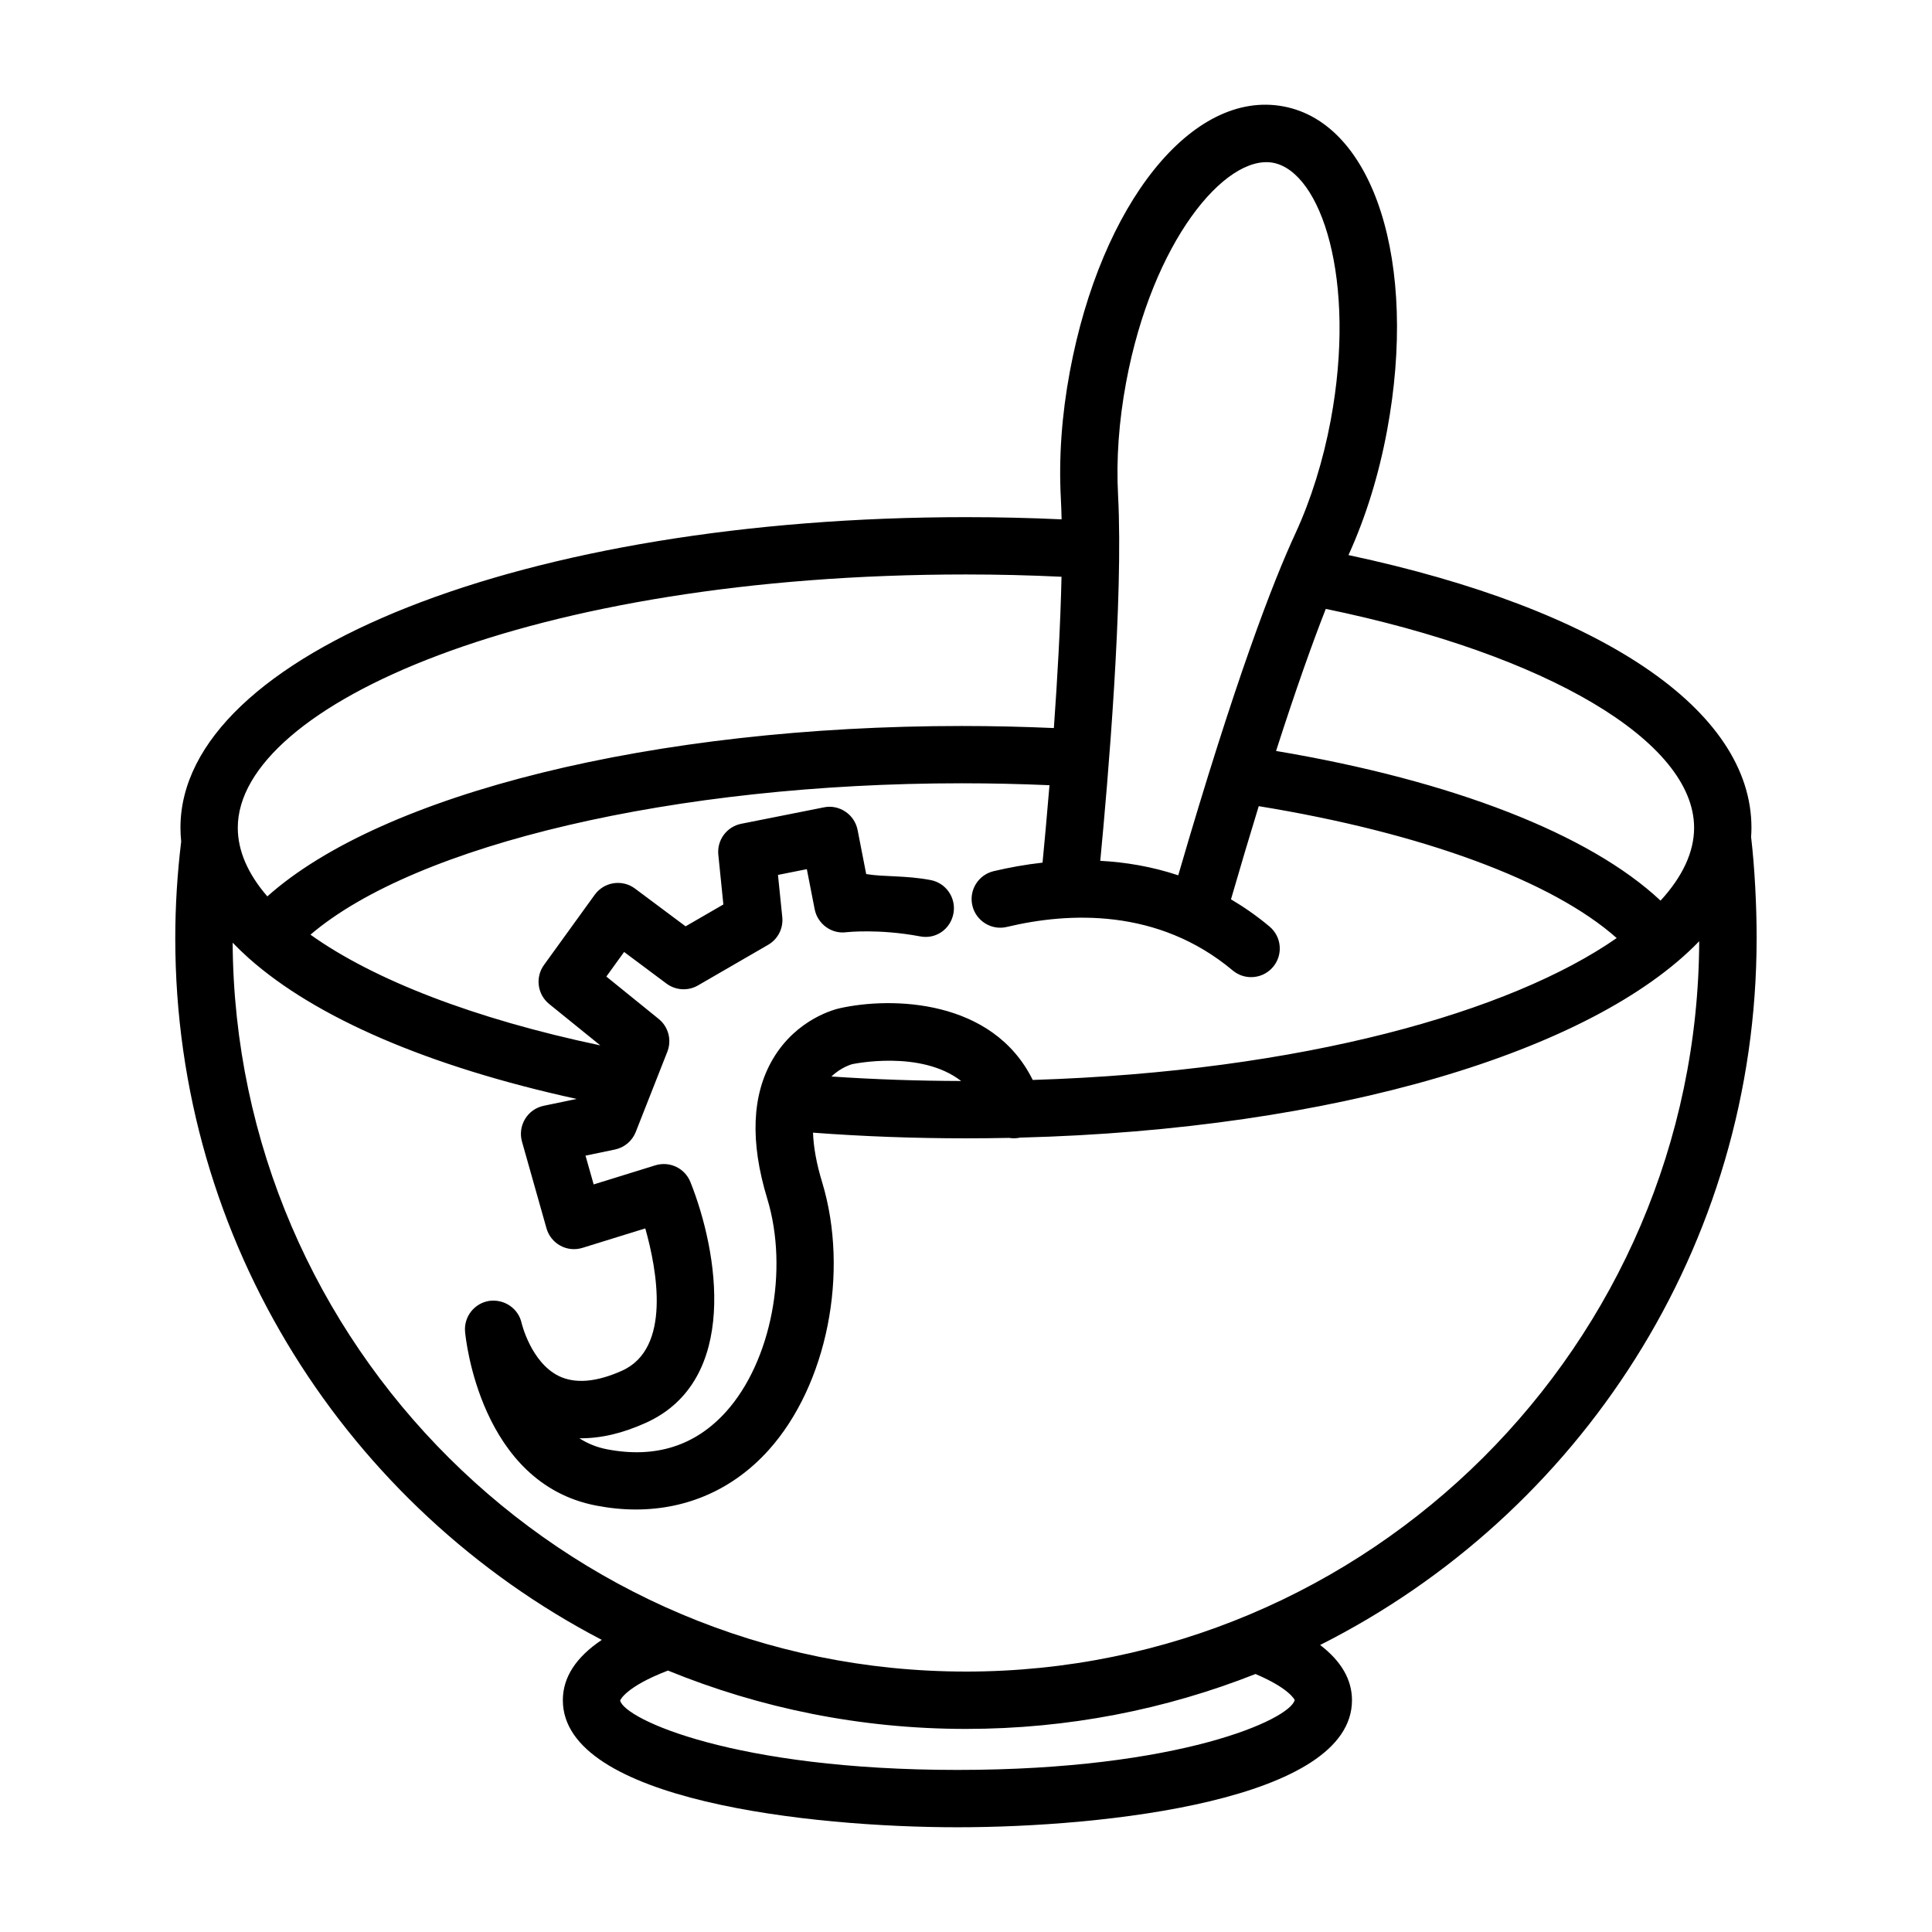
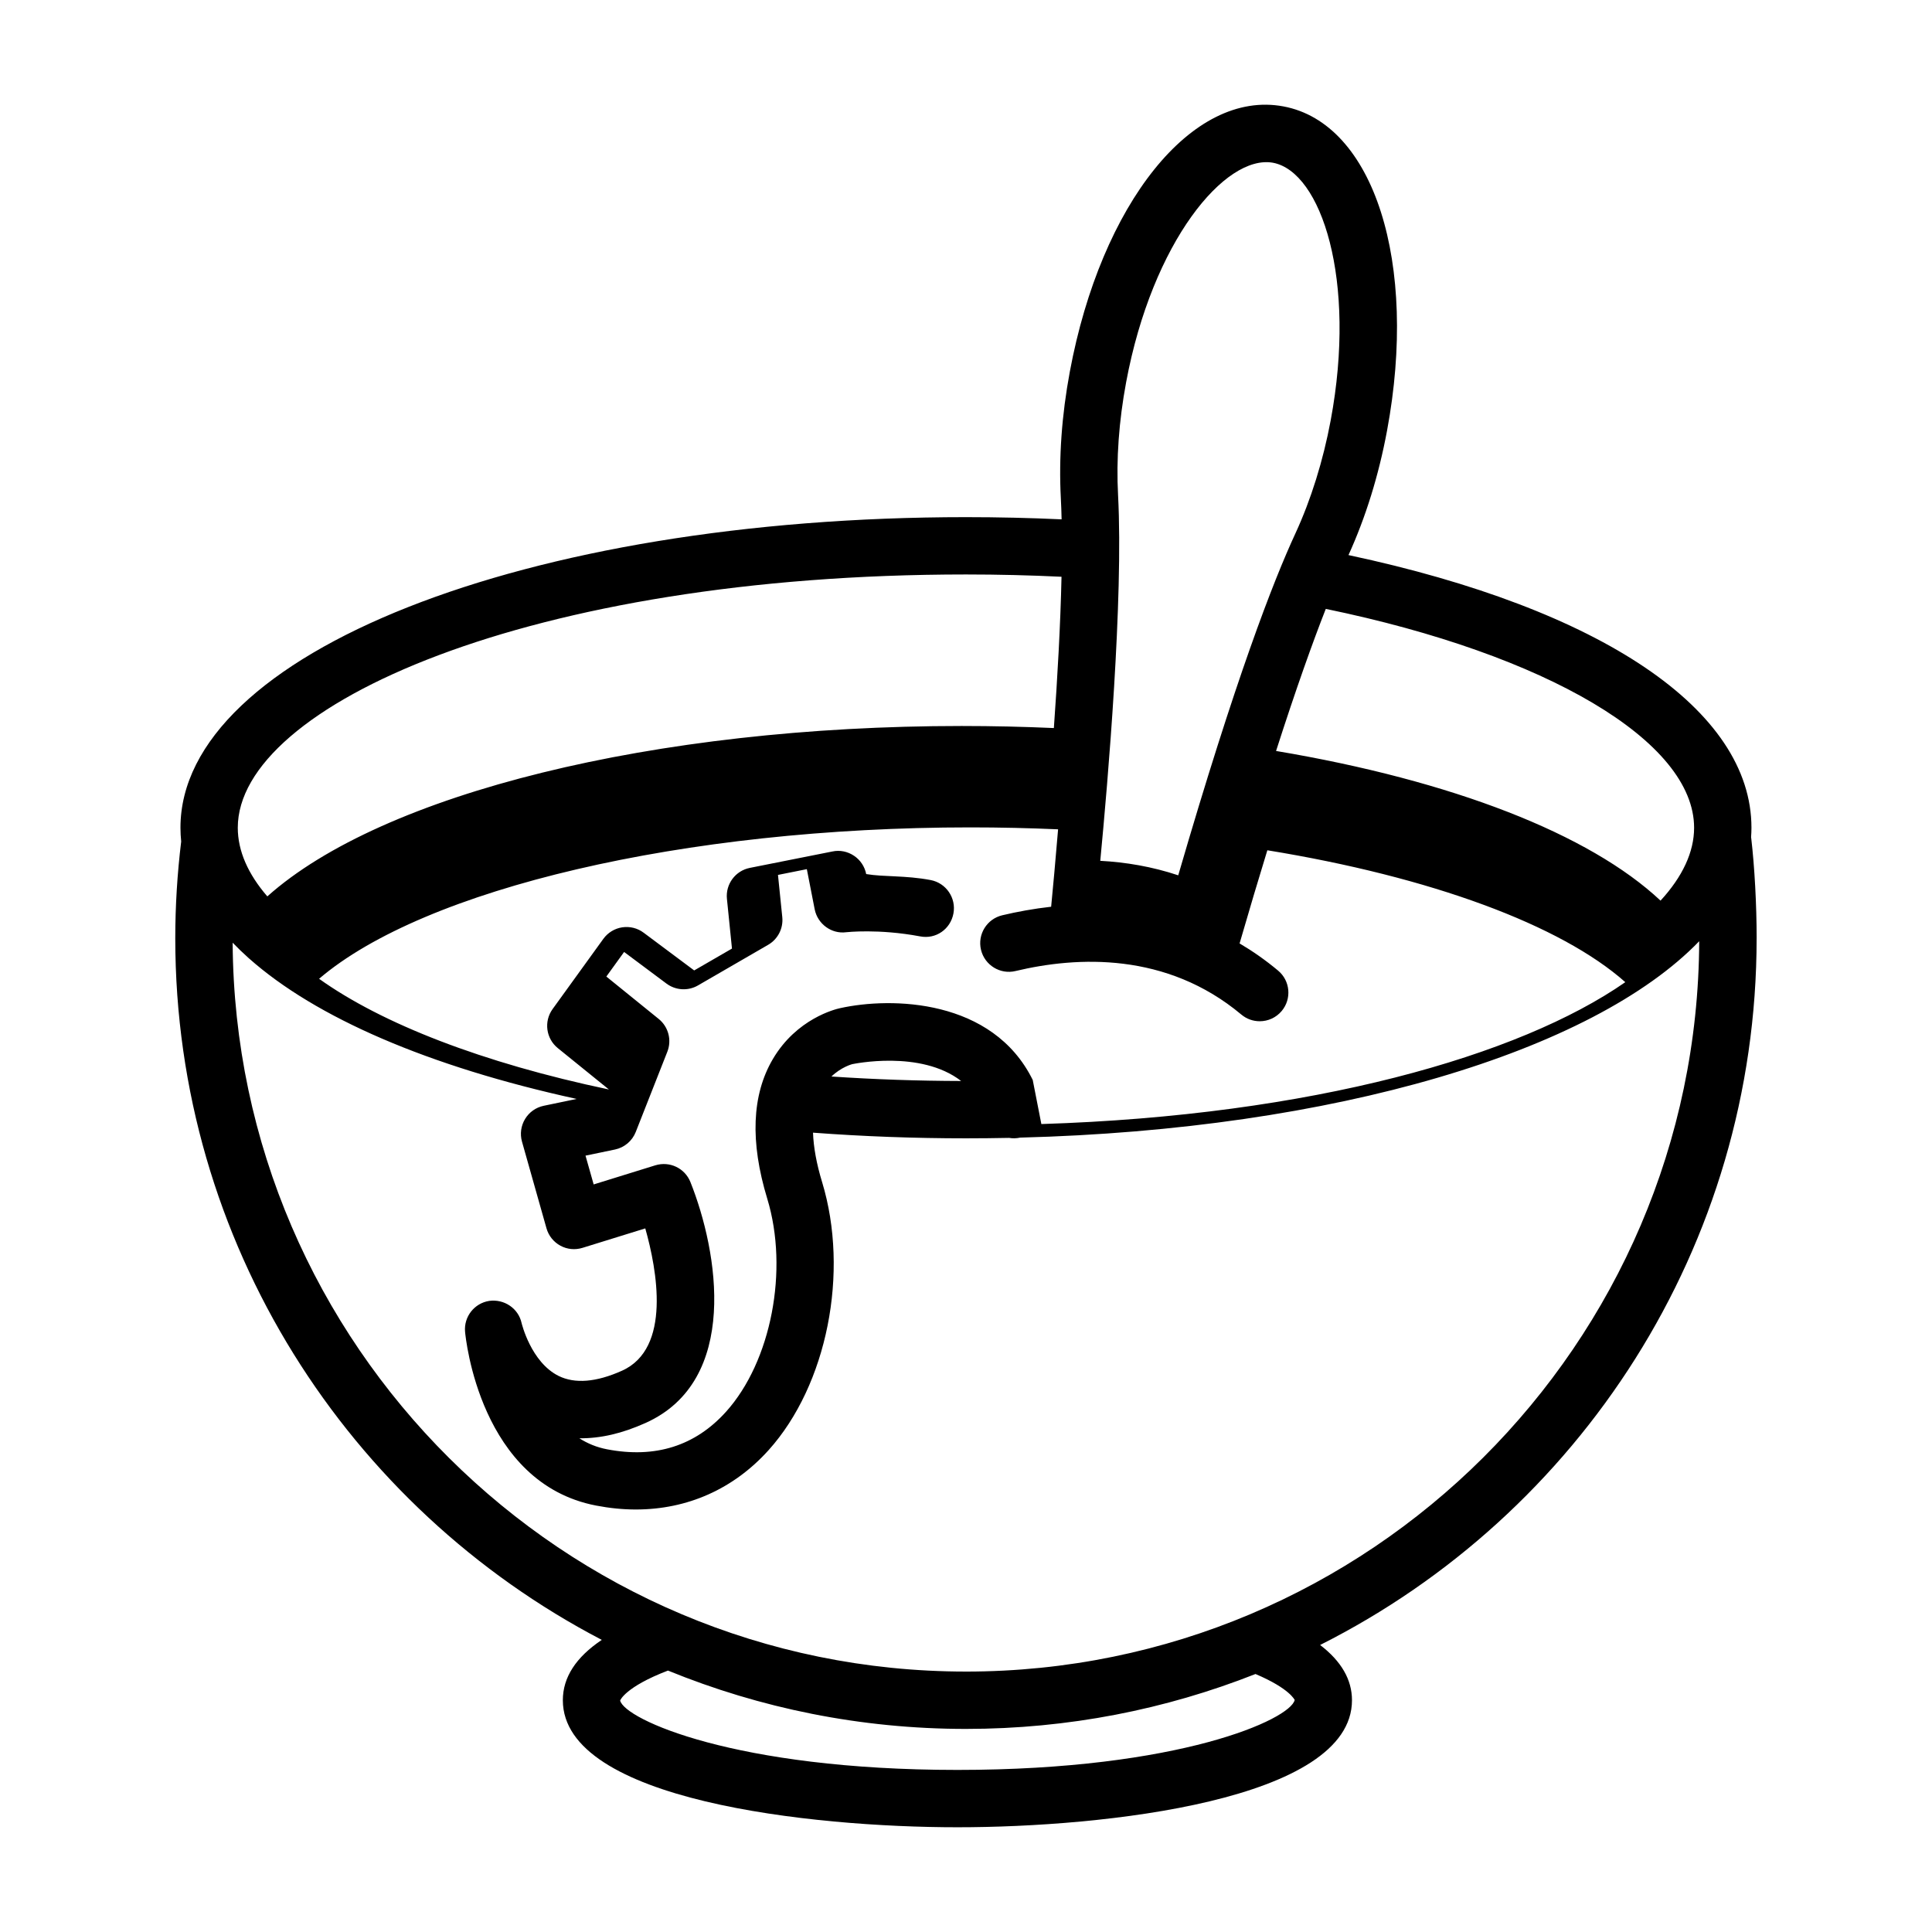
<svg xmlns="http://www.w3.org/2000/svg" fill="#000000" width="800px" height="800px" version="1.1" viewBox="144 144 512 512">
-   <path d="m609.53 392.65c0-8.863-0.555-19.012-1.43-26.492-0.012-0.09-0.031-0.18-0.047-0.27 0.062-0.84 0.102-1.684 0.102-2.531 0-31.246-39.711-57.961-106.79-72.254 4.566-10.039 8.004-21.113 10.211-32.938 8.305-44.539-3.496-81.5-27.457-85.965-24.176-4.543-48.305 25.762-56.602 70.289-2.148 11.512-2.949 22.812-2.383 33.566 0.094 1.766 0.16 3.633 0.203 5.578-8.309-0.383-16.766-0.582-25.352-0.582-116.72 0-208.16 36.152-208.16 82.305 0 1.23 0.07 2.449 0.191 3.664-1.027 8.434-1.566 17.055-1.566 25.629 0 80.75 45.926 150.97 113.03 185.94-6.852 4.594-10.32 9.938-10.32 15.988 0 26.566 65.73 33.668 104.57 33.668s104.56-7.102 104.56-33.668c0-5.461-2.844-10.352-8.445-14.637 68.543-34.484 115.68-105.48 115.68-187.29zm-16.574-29.289c0 6.445-3.074 12.98-8.895 19.316-18.812-17.656-55.172-31.816-101.89-39.664 5.301-16.496 9.656-28.672 13.176-37.652 58.648 12.109 97.609 35.109 97.609 58zm-175.27 66.84c-10.609-21.512-37.449-22.062-51.105-19.016-1.16 0.25-11.465 2.754-17.777 13.496-5.57 9.473-6.062 21.914-1.473 36.984 5.746 18.875 1.059 43.141-10.918 56.453-8.156 9.066-18.754 12.43-31.562 9.957-2.754-0.527-5.172-1.547-7.305-2.91 5.664 0.039 11.281-1.27 17.484-4.043 25.094-11.207 19.309-45.422 11.938-63.867-1.473-3.672-5.477-5.598-9.309-4.43l-16.332 5.062-2.16-7.629 7.797-1.621c2.504-0.52 4.578-2.269 5.516-4.652l8.371-21.266c1.215-3.086 0.289-6.602-2.289-8.688l-13.875-11.234 4.707-6.516 11.227 8.379c2.43 1.809 5.719 2.012 8.344 0.492l18.594-10.762c2.586-1.492 4.059-4.367 3.754-7.34l-1.141-11.188 7.648-1.527 2.078 10.633c0.77 3.894 4.469 6.609 8.359 6.082 0.102-0.008 8.574-0.965 19.539 1.094 4.246 0.844 8.102-1.938 8.871-6.051 0.777-4.125-1.938-8.094-6.051-8.871-6.758-1.27-12.309-0.789-17.066-1.586l-2.281-11.688c-0.391-1.984-1.547-3.727-3.227-4.848-1.676-1.129-3.746-1.566-5.711-1.141l-21.898 4.352c-3.836 0.758-6.469 4.32-6.07 8.211l1.336 13.172-10.012 5.793-13.387-9.992c-1.613-1.215-3.644-1.734-5.691-1.43-2.012 0.305-3.809 1.41-5.004 3.059l-13.441 18.598c-2.363 3.273-1.762 7.812 1.383 10.355l13.539 10.961c-33.516-7.051-60.164-17.441-76.809-29.34 27.949-23.883 96.641-40.121 172.58-40.121 7.883 0 15.645 0.18 23.266 0.512-0.699 8.426-1.363 15.613-1.84 20.516-4.613 0.516-8.977 1.32-12.965 2.266-4.078 0.973-6.602 5.07-5.625 9.148 0.973 4.086 5.109 6.609 9.148 5.625 16.371-3.91 40.023-5.051 59.844 11.539 1.43 1.195 3.152 1.77 4.875 1.77 2.168 0 4.32-0.926 5.82-2.715 2.695-3.215 2.269-8.008-0.945-10.695-3.34-2.793-6.758-5.176-10.215-7.211 2.606-8.996 5.055-17.199 7.356-24.688 43.316 7.055 77.785 19.789 94.863 34.953-28.039 19.535-83.129 35.34-154.75 37.602zm-18.973 0.273c-11.574-0.027-23.086-0.426-34.375-1.188 2.629-2.512 5.394-3.238 5.504-3.273 0.234-0.031 18.105-3.875 28.871 4.461zm43.73-185.2c6.941-37.246 26.234-60.391 38.895-58.148 12.812 2.391 22.258 31.016 15.312 68.262-1.992 10.68-5.227 21.043-9.352 29.977-5.84 12.602-15.887 38.48-31.051 90.602-6.981-2.324-13.949-3.481-20.664-3.84 2.019-21.074 6.164-69.293 4.719-96.867-0.512-9.562 0.211-19.648 2.141-29.984zm-42.457 50.965c8.586 0 17.035 0.211 25.328 0.609-0.277 12.777-1.094 27.051-2.027 40.094-8.008-0.355-16.16-0.547-24.438-0.547-81.516 0-153.52 17.914-184 45.16-5.109-5.906-7.832-12.035-7.832-18.195-0.004-32.418 77.535-67.121 192.97-67.121zm87.125 298.27c-1.156 5.117-30.402 18.539-89.379 18.539-58.992 0-88.227-13.422-89.387-18.391 0.008-0.035 1.32-3.59 12.676-7.938 24.383 9.957 51.039 15.461 78.965 15.461 27.07 0 52.961-5.16 76.734-14.551 9.145 3.879 10.355 6.879 10.391 6.879zm-87.125-7.527c-106.77 0-193.7-86.539-194.33-193.16 1.301 1.355 2.688 2.691 4.16 4.008 0.051 0.047 0.094 0.094 0.145 0.137 0.023 0.02 0.047 0.035 0.07 0.055 17.613 15.621 47.414 28.598 86.789 37.207l-8.727 1.816c-2.059 0.426-3.856 1.695-4.941 3.496-1.094 1.809-1.391 3.977-0.816 6.008l6.488 22.961c0.555 1.965 1.883 3.633 3.68 4.606 1.789 0.984 3.894 1.188 5.875 0.574l16.629-5.152c3.078 10.875 7 31.832-6.184 37.719-6.832 3.066-12.469 3.496-16.777 1.383-7.352-3.66-9.797-13.949-9.816-14.016-0.852-3.91-4.617-6.414-8.574-5.875-3.957 0.613-6.766 4.199-6.406 8.184 0.148 1.641 3.969 40.156 34.734 46.059 3.578 0.688 7.082 1.039 10.512 1.039 13.664 0 25.91-5.414 35.207-15.75 15.488-17.223 21.441-47.098 14.156-71.043-1.469-4.809-2.262-9.191-2.402-13.07 13.27 0.996 26.875 1.5 40.531 1.5 3.844 0 7.66-0.043 11.445-0.117 0.941 0.16 1.926 0.145 2.906-0.07 83.316-2.144 151.8-22.848 179.97-52.047-0.422 106.8-87.422 193.55-194.33 193.55z" />
+   <path d="m609.53 392.65c0-8.863-0.555-19.012-1.43-26.492-0.012-0.09-0.031-0.18-0.047-0.27 0.062-0.84 0.102-1.684 0.102-2.531 0-31.246-39.711-57.961-106.79-72.254 4.566-10.039 8.004-21.113 10.211-32.938 8.305-44.539-3.496-81.5-27.457-85.965-24.176-4.543-48.305 25.762-56.602 70.289-2.148 11.512-2.949 22.812-2.383 33.566 0.094 1.766 0.16 3.633 0.203 5.578-8.309-0.383-16.766-0.582-25.352-0.582-116.72 0-208.16 36.152-208.16 82.305 0 1.23 0.07 2.449 0.191 3.664-1.027 8.434-1.566 17.055-1.566 25.629 0 80.75 45.926 150.97 113.03 185.94-6.852 4.594-10.32 9.938-10.32 15.988 0 26.566 65.73 33.668 104.57 33.668s104.56-7.102 104.56-33.668c0-5.461-2.844-10.352-8.445-14.637 68.543-34.484 115.68-105.48 115.68-187.29zm-16.574-29.289c0 6.445-3.074 12.98-8.895 19.316-18.812-17.656-55.172-31.816-101.89-39.664 5.301-16.496 9.656-28.672 13.176-37.652 58.648 12.109 97.609 35.109 97.609 58zm-175.27 66.84c-10.609-21.512-37.449-22.062-51.105-19.016-1.16 0.25-11.465 2.754-17.777 13.496-5.57 9.473-6.062 21.914-1.473 36.984 5.746 18.875 1.059 43.141-10.918 56.453-8.156 9.066-18.754 12.43-31.562 9.957-2.754-0.527-5.172-1.547-7.305-2.91 5.664 0.039 11.281-1.27 17.484-4.043 25.094-11.207 19.309-45.422 11.938-63.867-1.473-3.672-5.477-5.598-9.309-4.43l-16.332 5.062-2.16-7.629 7.797-1.621c2.504-0.52 4.578-2.269 5.516-4.652l8.371-21.266c1.215-3.086 0.289-6.602-2.289-8.688l-13.875-11.234 4.707-6.516 11.227 8.379c2.43 1.809 5.719 2.012 8.344 0.492l18.594-10.762c2.586-1.492 4.059-4.367 3.754-7.34l-1.141-11.188 7.648-1.527 2.078 10.633c0.77 3.894 4.469 6.609 8.359 6.082 0.102-0.008 8.574-0.965 19.539 1.094 4.246 0.844 8.102-1.938 8.871-6.051 0.777-4.125-1.938-8.094-6.051-8.871-6.758-1.27-12.309-0.789-17.066-1.586c-0.391-1.984-1.547-3.727-3.227-4.848-1.676-1.129-3.746-1.566-5.711-1.141l-21.898 4.352c-3.836 0.758-6.469 4.32-6.07 8.211l1.336 13.172-10.012 5.793-13.387-9.992c-1.613-1.215-3.644-1.734-5.691-1.43-2.012 0.305-3.809 1.41-5.004 3.059l-13.441 18.598c-2.363 3.273-1.762 7.812 1.383 10.355l13.539 10.961c-33.516-7.051-60.164-17.441-76.809-29.34 27.949-23.883 96.641-40.121 172.58-40.121 7.883 0 15.645 0.18 23.266 0.512-0.699 8.426-1.363 15.613-1.84 20.516-4.613 0.516-8.977 1.32-12.965 2.266-4.078 0.973-6.602 5.07-5.625 9.148 0.973 4.086 5.109 6.609 9.148 5.625 16.371-3.91 40.023-5.051 59.844 11.539 1.43 1.195 3.152 1.77 4.875 1.77 2.168 0 4.32-0.926 5.82-2.715 2.695-3.215 2.269-8.008-0.945-10.695-3.34-2.793-6.758-5.176-10.215-7.211 2.606-8.996 5.055-17.199 7.356-24.688 43.316 7.055 77.785 19.789 94.863 34.953-28.039 19.535-83.129 35.34-154.75 37.602zm-18.973 0.273c-11.574-0.027-23.086-0.426-34.375-1.188 2.629-2.512 5.394-3.238 5.504-3.273 0.234-0.031 18.105-3.875 28.871 4.461zm43.73-185.2c6.941-37.246 26.234-60.391 38.895-58.148 12.812 2.391 22.258 31.016 15.312 68.262-1.992 10.68-5.227 21.043-9.352 29.977-5.84 12.602-15.887 38.48-31.051 90.602-6.981-2.324-13.949-3.481-20.664-3.84 2.019-21.074 6.164-69.293 4.719-96.867-0.512-9.562 0.211-19.648 2.141-29.984zm-42.457 50.965c8.586 0 17.035 0.211 25.328 0.609-0.277 12.777-1.094 27.051-2.027 40.094-8.008-0.355-16.16-0.547-24.438-0.547-81.516 0-153.52 17.914-184 45.16-5.109-5.906-7.832-12.035-7.832-18.195-0.004-32.418 77.535-67.121 192.97-67.121zm87.125 298.27c-1.156 5.117-30.402 18.539-89.379 18.539-58.992 0-88.227-13.422-89.387-18.391 0.008-0.035 1.32-3.59 12.676-7.938 24.383 9.957 51.039 15.461 78.965 15.461 27.07 0 52.961-5.16 76.734-14.551 9.145 3.879 10.355 6.879 10.391 6.879zm-87.125-7.527c-106.77 0-193.7-86.539-194.33-193.16 1.301 1.355 2.688 2.691 4.16 4.008 0.051 0.047 0.094 0.094 0.145 0.137 0.023 0.02 0.047 0.035 0.07 0.055 17.613 15.621 47.414 28.598 86.789 37.207l-8.727 1.816c-2.059 0.426-3.856 1.695-4.941 3.496-1.094 1.809-1.391 3.977-0.816 6.008l6.488 22.961c0.555 1.965 1.883 3.633 3.68 4.606 1.789 0.984 3.894 1.188 5.875 0.574l16.629-5.152c3.078 10.875 7 31.832-6.184 37.719-6.832 3.066-12.469 3.496-16.777 1.383-7.352-3.66-9.797-13.949-9.816-14.016-0.852-3.91-4.617-6.414-8.574-5.875-3.957 0.613-6.766 4.199-6.406 8.184 0.148 1.641 3.969 40.156 34.734 46.059 3.578 0.688 7.082 1.039 10.512 1.039 13.664 0 25.91-5.414 35.207-15.75 15.488-17.223 21.441-47.098 14.156-71.043-1.469-4.809-2.262-9.191-2.402-13.07 13.27 0.996 26.875 1.5 40.531 1.5 3.844 0 7.66-0.043 11.445-0.117 0.941 0.16 1.926 0.145 2.906-0.07 83.316-2.144 151.8-22.848 179.97-52.047-0.422 106.8-87.422 193.55-194.33 193.55z" />
</svg>